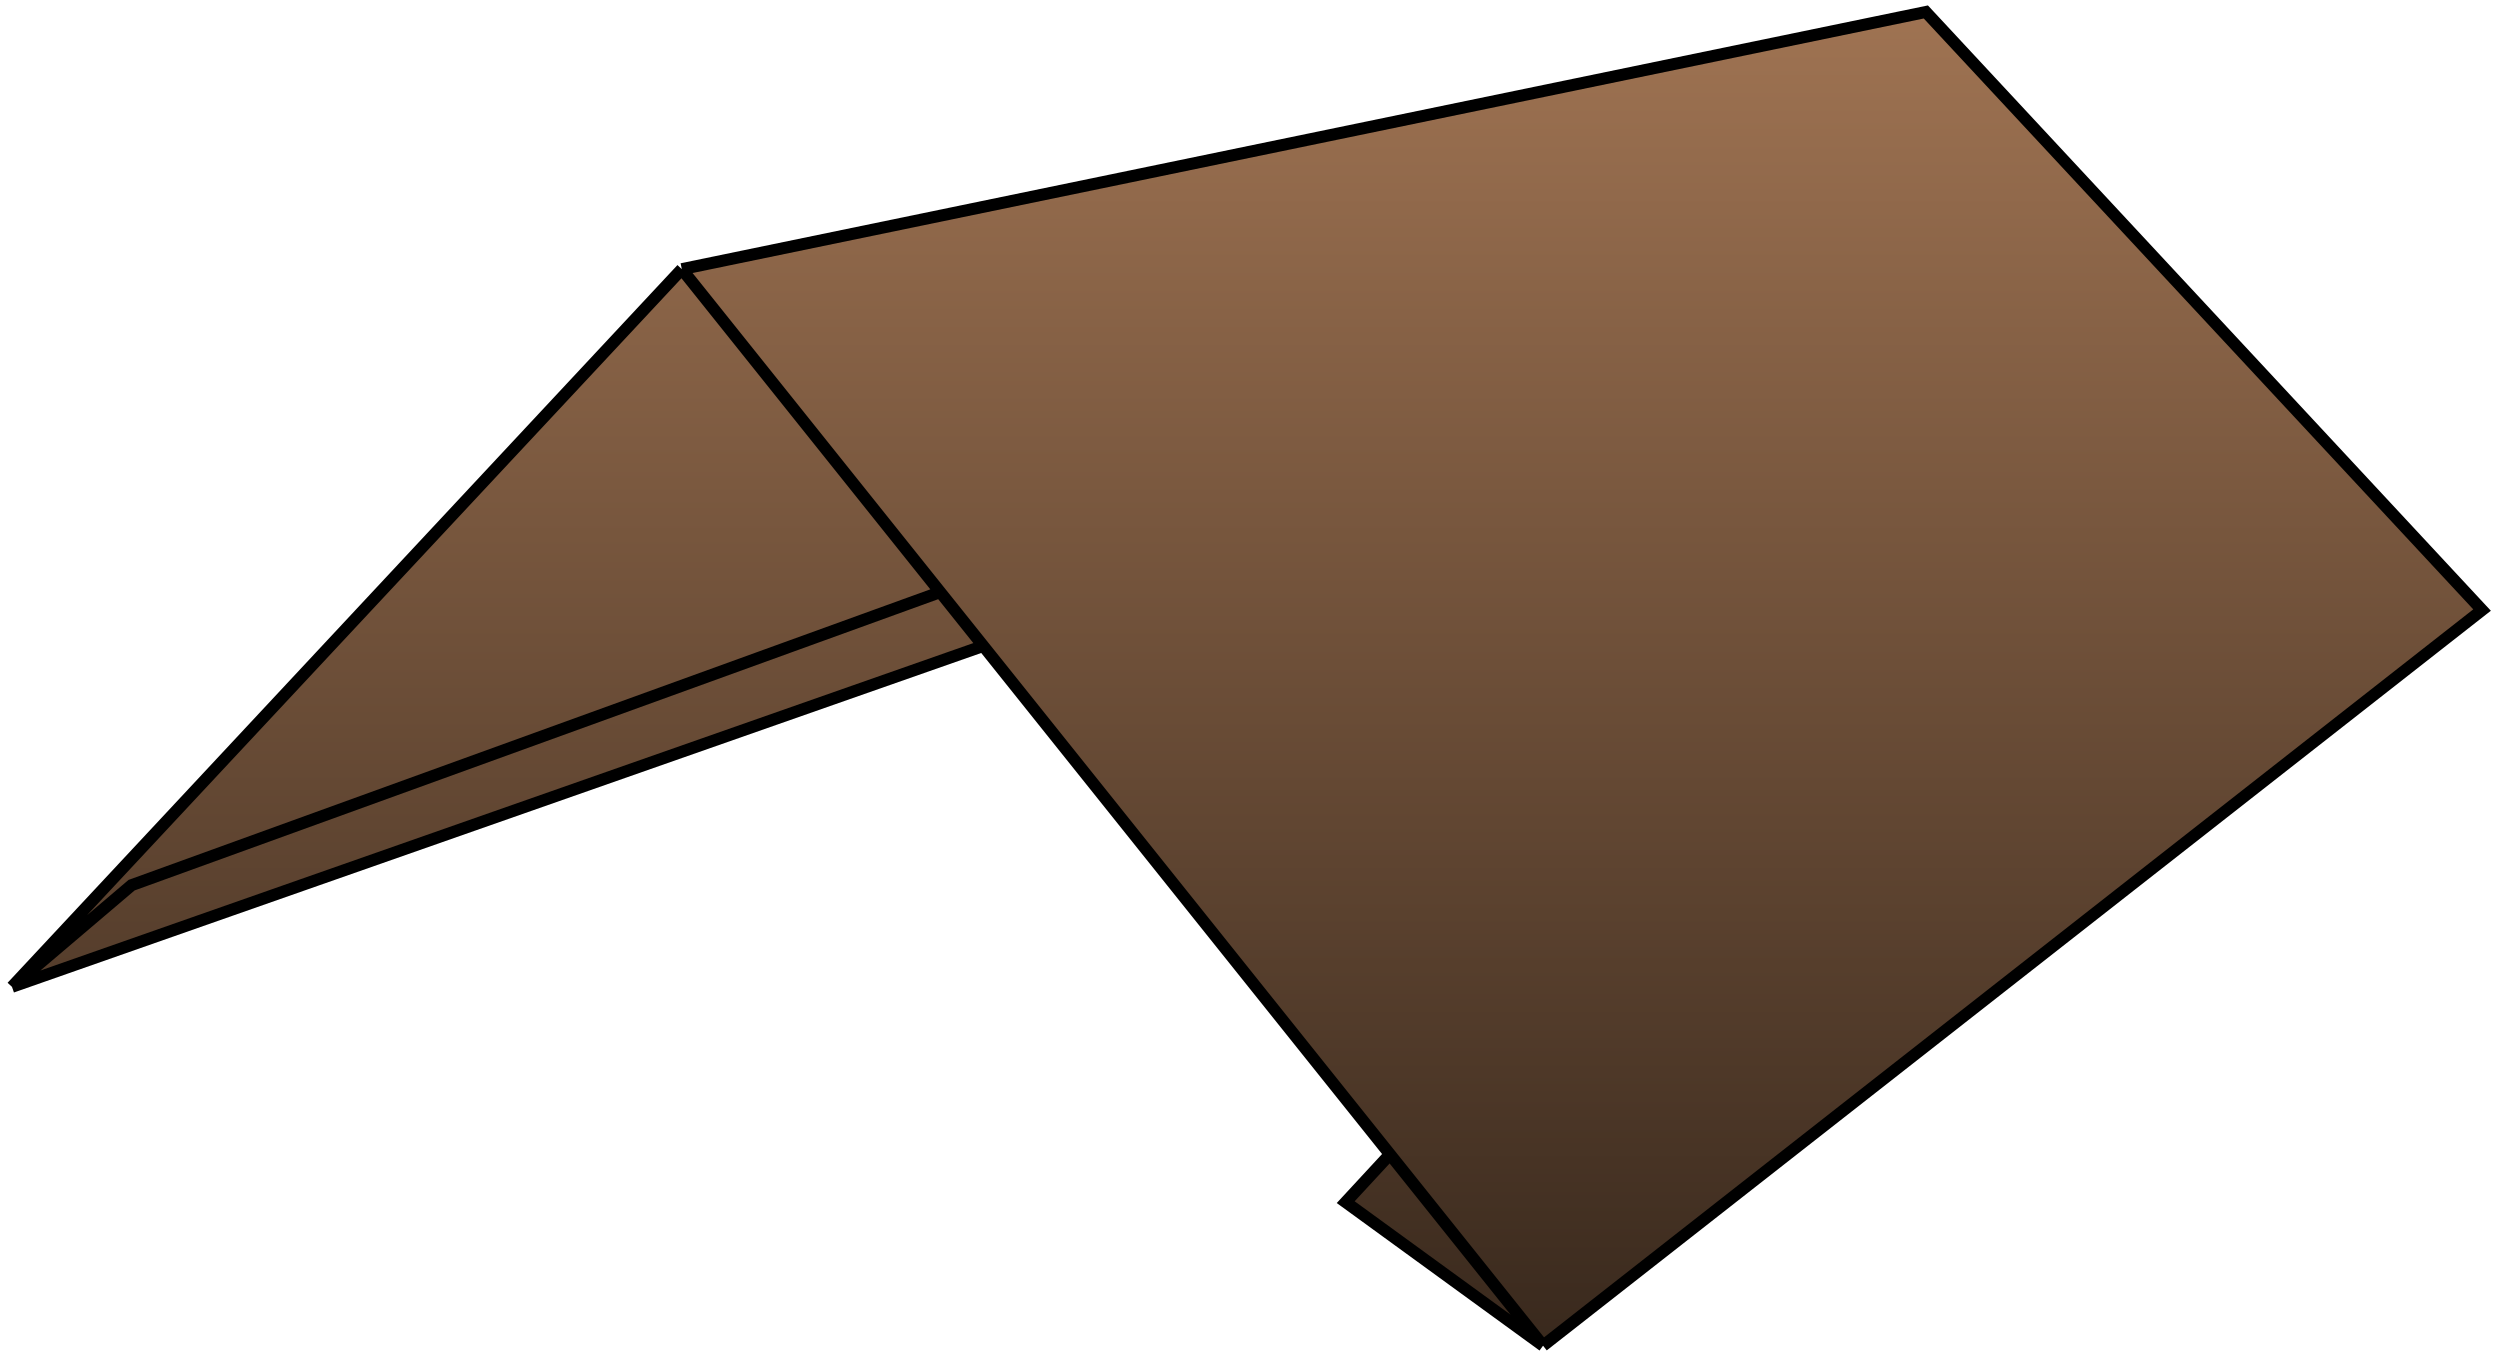
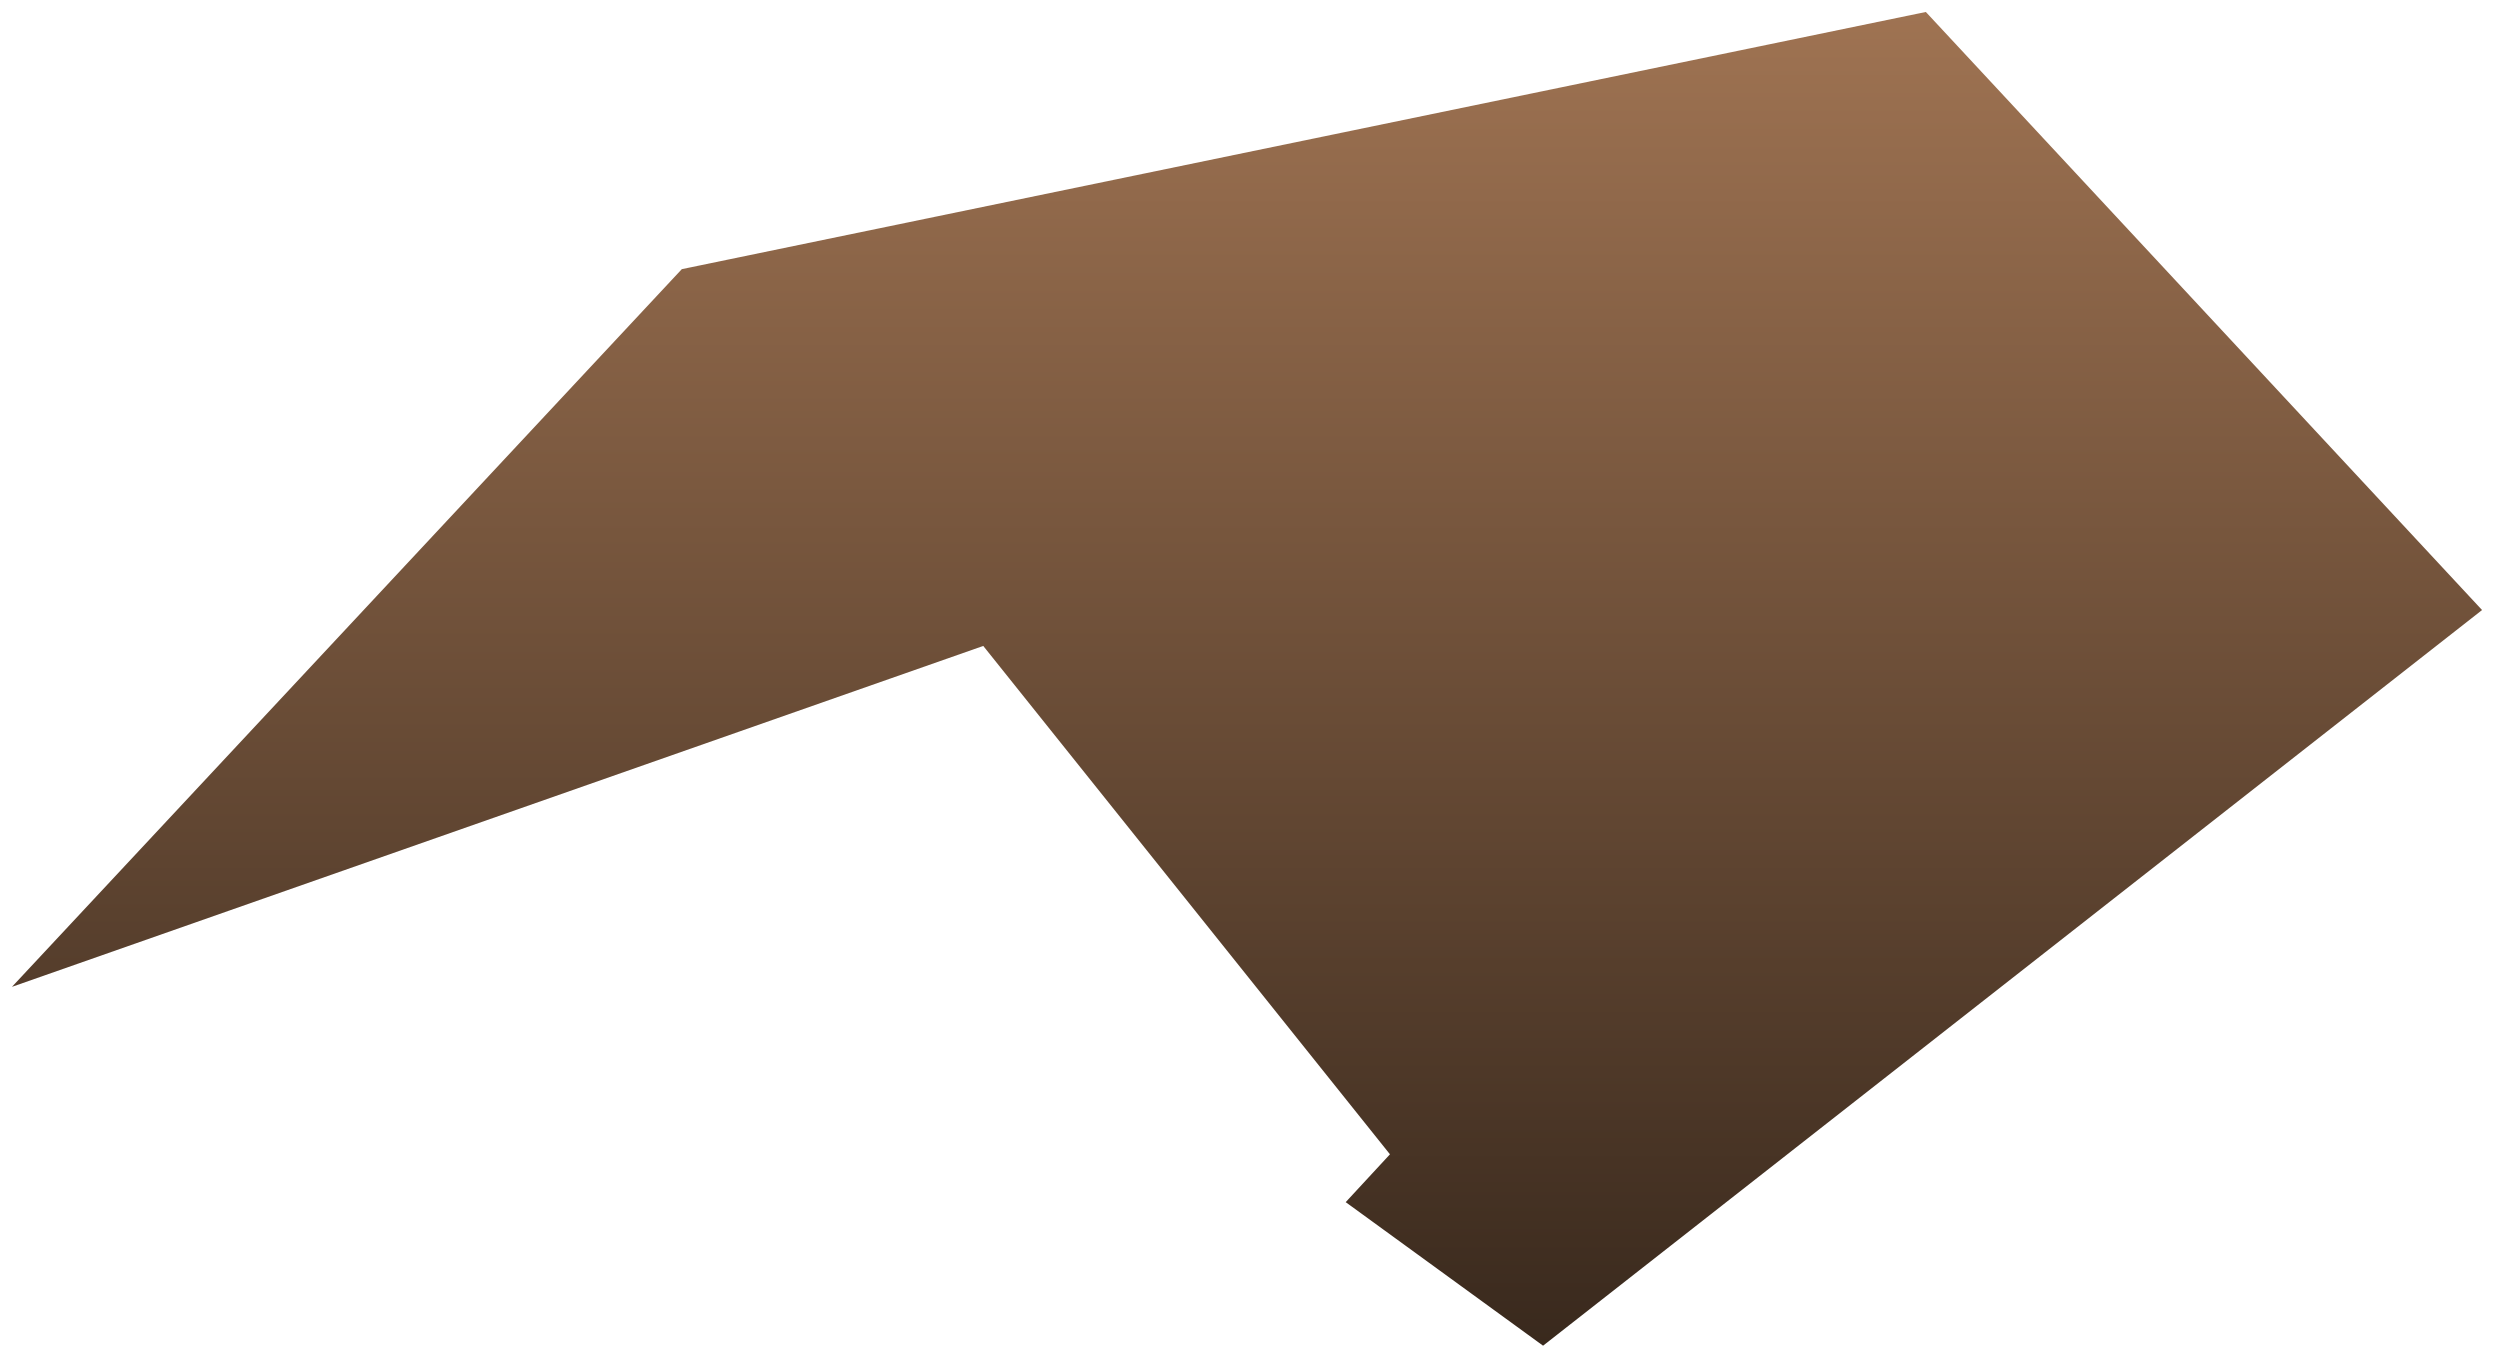
<svg xmlns="http://www.w3.org/2000/svg" width="209" height="114" viewBox="0 0 209 114" fill="none">
-   <path d="M1 82.5L57 22.5L161 1L207.5 51L129 112.5L112.5 100.5L116.2 96.5L82.2 54L1 82.5Z" fill="url(#paint0_linear_588_2284)" />
-   <path d="M57 22.5L1 82.5M57 22.5L161 1L207.5 51L129 112.5M57 22.5L82.2 54M1 82.5L82.2 54M1 82.5L11 74L78.6 49.5M129 112.5L112.5 100.5L116.2 96.5M129 112.5L116.2 96.5M116.2 96.5L82.2 54" stroke="black" />
+   <path d="M1 82.5L57 22.5L161 1L207.5 51L129 112.5L112.5 100.5L116.2 96.5L82.2 54Z" fill="url(#paint0_linear_588_2284)" />
  <defs>
    <linearGradient id="paint0_linear_588_2284" x1="104.25" y1="1" x2="104.25" y2="112.5" gradientUnits="userSpaceOnUse">
      <stop stop-color="#9F7352" />
      <stop offset="1" stop-color="#39291D" />
    </linearGradient>
  </defs>
</svg>